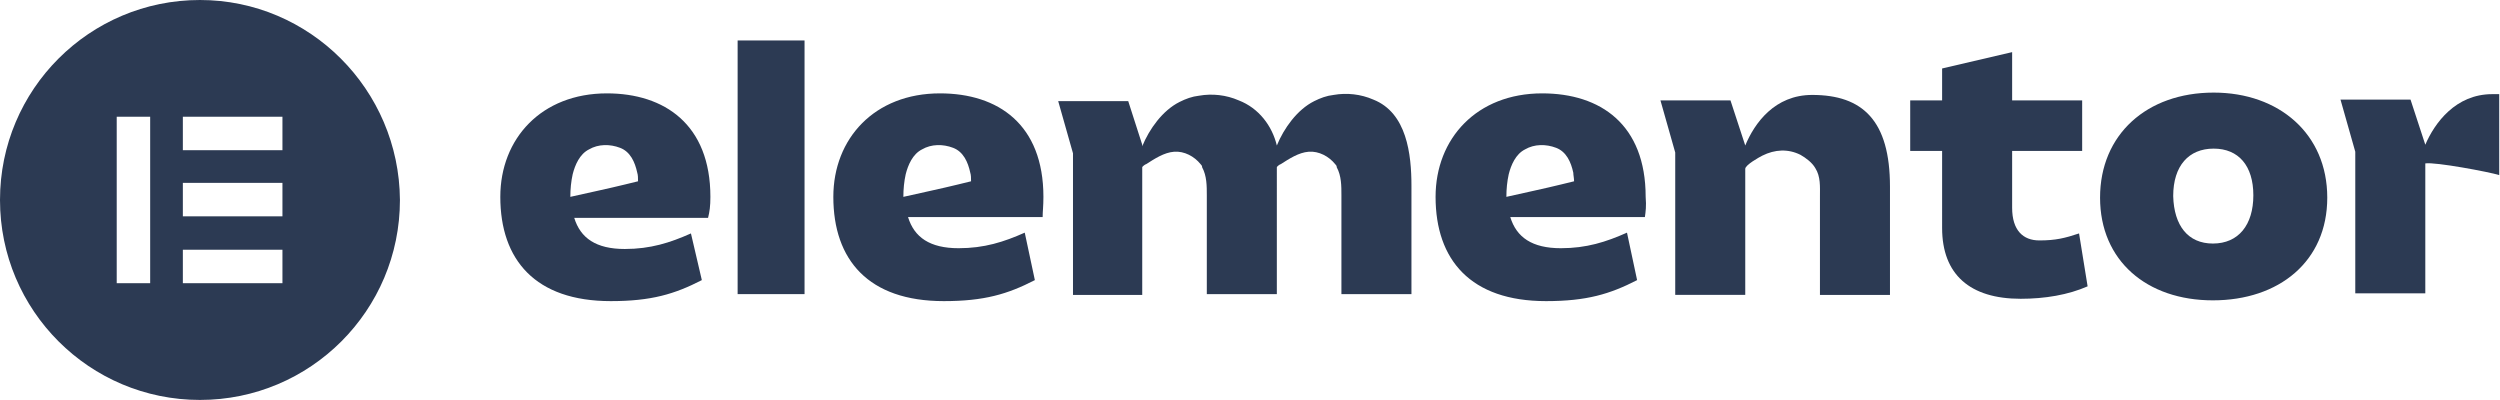
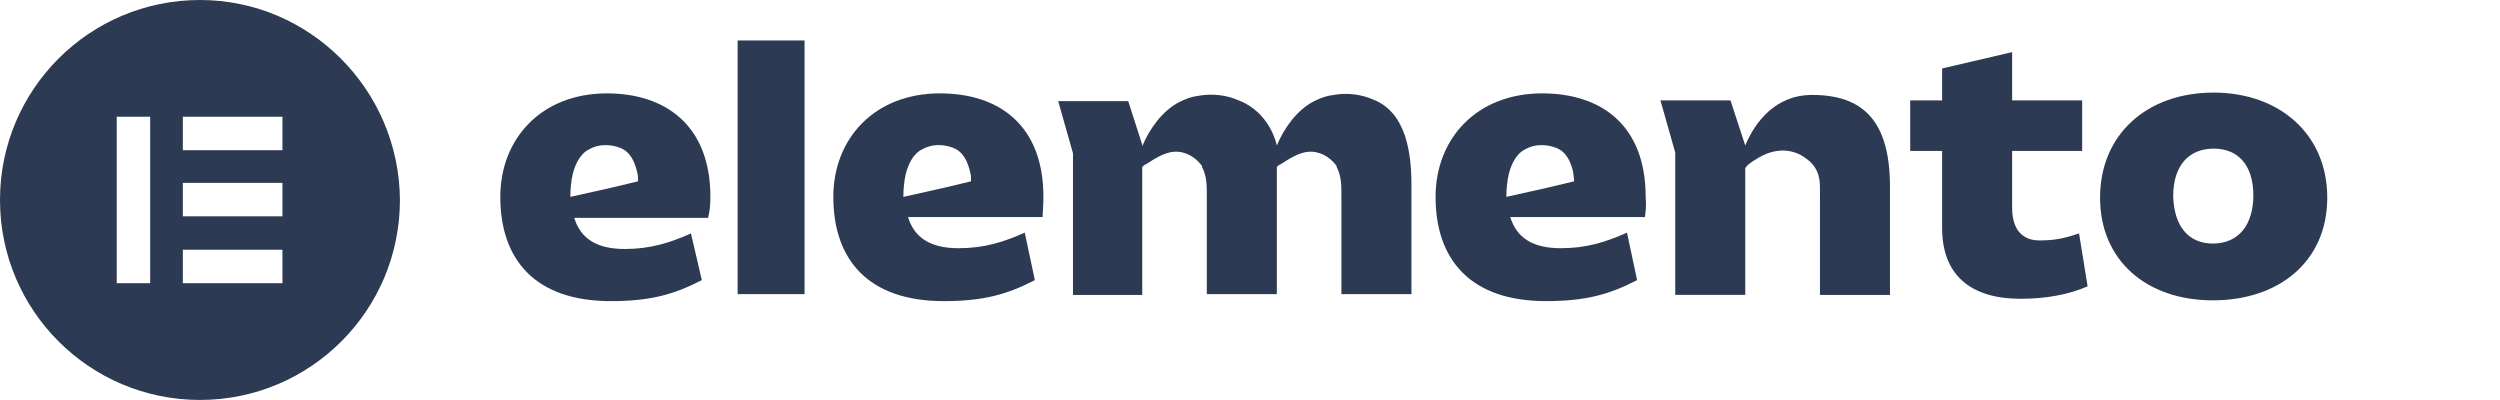
<svg xmlns="http://www.w3.org/2000/svg" id="Layer_2_1_" x="0px" y="0px" viewBox="0 0 321.3 51.4" style="enable-background:new 0 0 321.3 51.4;" xml:space="preserve">
  <style type="text/css">	.st0{fill:#2C3A53;}</style>
  <g id="Layer_1-2">
    <g>
      <path class="st0" d="M202.3,23.3c0,0-2.8,0.7-5.1,1.2l-3.6,0.8h0c0-1,0.1-2,0.3-2.9c0.3-1.2,0.9-2.6,2.1-3.2    c1.2-0.7,2.7-0.7,4-0.2c1.3,0.5,1.9,1.8,2.2,3.2C202.2,22.5,202.3,22.9,202.3,23.3L202.3,23.3L202.3,23.3z M211.5,25.3    c0-9.3-5.8-13.3-13.3-13.3c-8.4,0-13.7,5.8-13.7,13.3c0,8.1,4.5,13.4,14.2,13.4c5.2,0,8.2-0.9,11.7-2.7l-1.3-6.1    c-2.7,1.2-5.2,2-8.5,2c-3.7,0-5.7-1.4-6.5-4h17.3C211.5,27.2,211.6,26.5,211.5,25.3L211.5,25.3z" />
      <path class="st0" d="M124.8,23.3c0,0-2.8,0.7-5.1,1.2l-3.6,0.8h0c0-1,0.1-2,0.3-2.9c0.3-1.2,0.9-2.6,2.1-3.2    c1.2-0.7,2.7-0.7,4-0.2c1.3,0.5,1.9,1.8,2.2,3.2C124.8,22.5,124.8,22.9,124.8,23.3L124.8,23.3L124.8,23.3z M134.1,25.3    c0-9.3-5.8-13.3-13.3-13.3c-8.4,0-13.7,5.8-13.7,13.3c0,8.1,4.5,13.4,14.2,13.4c5.2,0,8.2-0.9,11.7-2.7l-1.3-6.1    c-2.7,1.2-5.2,2-8.5,2c-3.7,0-5.7-1.4-6.5-4h17.3C134,27.2,134.1,26.5,134.1,25.3z" />
      <path class="st0" d="M103.4,5.2h-8.6v32.6h8.6V5.2z" />
      <path class="st0" d="M213.4,12.9h9l1.9,5.8c1.2-2.9,3.8-6.5,8.6-6.5c6.5,0,10,3.3,10,11.8v13.9h-9c0-2.9,0-5.8,0-8.7    c0-1.3,0-2.7,0-4c0-1.2,0.1-2.5-0.6-3.6c-0.4-0.7-1.2-1.3-1.9-1.7c-1.6-0.8-3.3-0.7-4.9,0.1c-0.4,0.2-2.2,1.2-2.2,1.7v16.2h-9    V19.6L213.4,12.9L213.4,12.9z" />
      <path class="st0" d="M249.6,19.4h-4.1v-6.5h4.1V8.8l9-2.1v6.2h9v6.5h-9v7.3c0,2.9,1.4,4.2,3.5,4.2s3.3-0.3,5.1-0.9l1.1,6.8    c-2.5,1.1-5.5,1.6-8.6,1.6c-6.5,0-10.1-3.1-10.1-9.1L249.6,19.4L249.6,19.4L249.6,19.4z" />
      <path class="st0" d="M284.4,31.3c3.3,0,5.2-2.4,5.2-6.2s-1.9-6-5.1-6s-5.2,2.2-5.2,6.1C279.4,29,281.2,31.3,284.4,31.3L284.4,31.3    z M284.5,11.9c8.4,0,14.6,5.3,14.6,13.5s-6.2,13.2-14.7,13.2s-14.5-5.1-14.5-13.2S275.9,11.9,284.5,11.9z" />
      <path class="st0" d="M176.5,12.8c-1.6-0.7-3.4-0.9-5.1-0.6c-0.9,0.1-1.7,0.4-2.5,0.8c-2.2,1.1-3.9,3.5-4.8,5.7    c-0.6-2.5-2.3-4.8-4.9-5.8c-1.6-0.7-3.4-0.9-5.1-0.6c-0.9,0.1-1.7,0.4-2.5,0.8c-2.2,1.1-3.9,3.5-4.8,5.7v-0.2l-1.8-5.6h-9l1.9,6.7    v18.2h8.9V21.5c0-0.1,0.4-0.4,0.5-0.4c1.1-0.7,2.3-1.5,3.6-1.6c1.3-0.1,2.6,0.6,3.4,1.6c0.1,0.1,0.2,0.2,0.2,0.4    c0.6,1.1,0.6,2.4,0.6,3.6c0,1.3,0,2.7,0,4c0,2.9,0,5.8,0,8.7h9V21.5c0-0.1,0.4-0.4,0.5-0.4c1.1-0.7,2.3-1.5,3.6-1.6    c1.3-0.1,2.6,0.6,3.4,1.6c0.1,0.1,0.2,0.2,0.2,0.4c0.6,1.1,0.6,2.4,0.6,3.6c0,1.3,0,2.7,0,4c0,2.9,0,5.8,0,8.7h9V23.9    C181.4,19.8,180.8,14.5,176.5,12.8L176.5,12.8z" />
-       <path class="st0" d="M320.3,12.1c-4.7,0-7.4,3.7-8.6,6.5l-1.9-5.8h-9l1.9,6.7v18.2h9V21c1.3-0.2,8.2,1.1,9.5,1.5V12.1    C321,12.1,320.6,12.1,320.3,12.1L320.3,12.1z" />
-       <path class="st0" d="M82,23.3c0,0-2.8,0.7-5.1,1.2l-3.6,0.8h0c0-1,0.1-2,0.3-2.9c0.3-1.2,0.9-2.6,2.1-3.2c1.2-0.7,2.7-0.7,4-0.2    c1.3,0.5,1.9,1.8,2.2,3.2C82,22.5,82,22.9,82,23.3L82,23.3L82,23.3z M91.3,25.3C91.3,16,85.4,12,78,12c-8.4,0-13.7,5.8-13.7,13.3    c0,8.1,4.5,13.4,14.2,13.4c5.2,0,8.2-0.9,11.7-2.7L88.8,30c-2.7,1.2-5.2,2-8.5,2c-3.7,0-5.7-1.4-6.5-4H91    C91.2,27.2,91.3,26.5,91.3,25.3z" />
+       <path class="st0" d="M82,23.3c0,0-2.8,0.7-5.1,1.2l-3.6,0.8h0c0-1,0.1-2,0.3-2.9c0.3-1.2,0.9-2.6,2.1-3.2c1.2-0.7,2.7-0.7,4-0.2    c1.3,0.5,1.9,1.8,2.2,3.2C82,22.5,82,22.9,82,23.3L82,23.3z M91.3,25.3C91.3,16,85.4,12,78,12c-8.4,0-13.7,5.8-13.7,13.3    c0,8.1,4.5,13.4,14.2,13.4c5.2,0,8.2-0.9,11.7-2.7L88.8,30c-2.7,1.2-5.2,2-8.5,2c-3.7,0-5.7-1.4-6.5-4H91    C91.2,27.2,91.3,26.5,91.3,25.3z" />
      <path class="st0" d="M25.7,0C11.5,0,0,11.5,0,25.7s11.5,25.7,25.7,25.7s25.7-11.5,25.7-25.7C51.3,11.5,39.8,0,25.7,0z M19.2,36.4    H15V15h4.3V36.4z M36.3,36.4H23.5v-4.3h12.8V36.4z M36.3,27.8H23.5v-4.3h12.8V27.8z M36.3,19.3H23.5V15h12.8V19.3z" />
    </g>
  </g>
</svg>